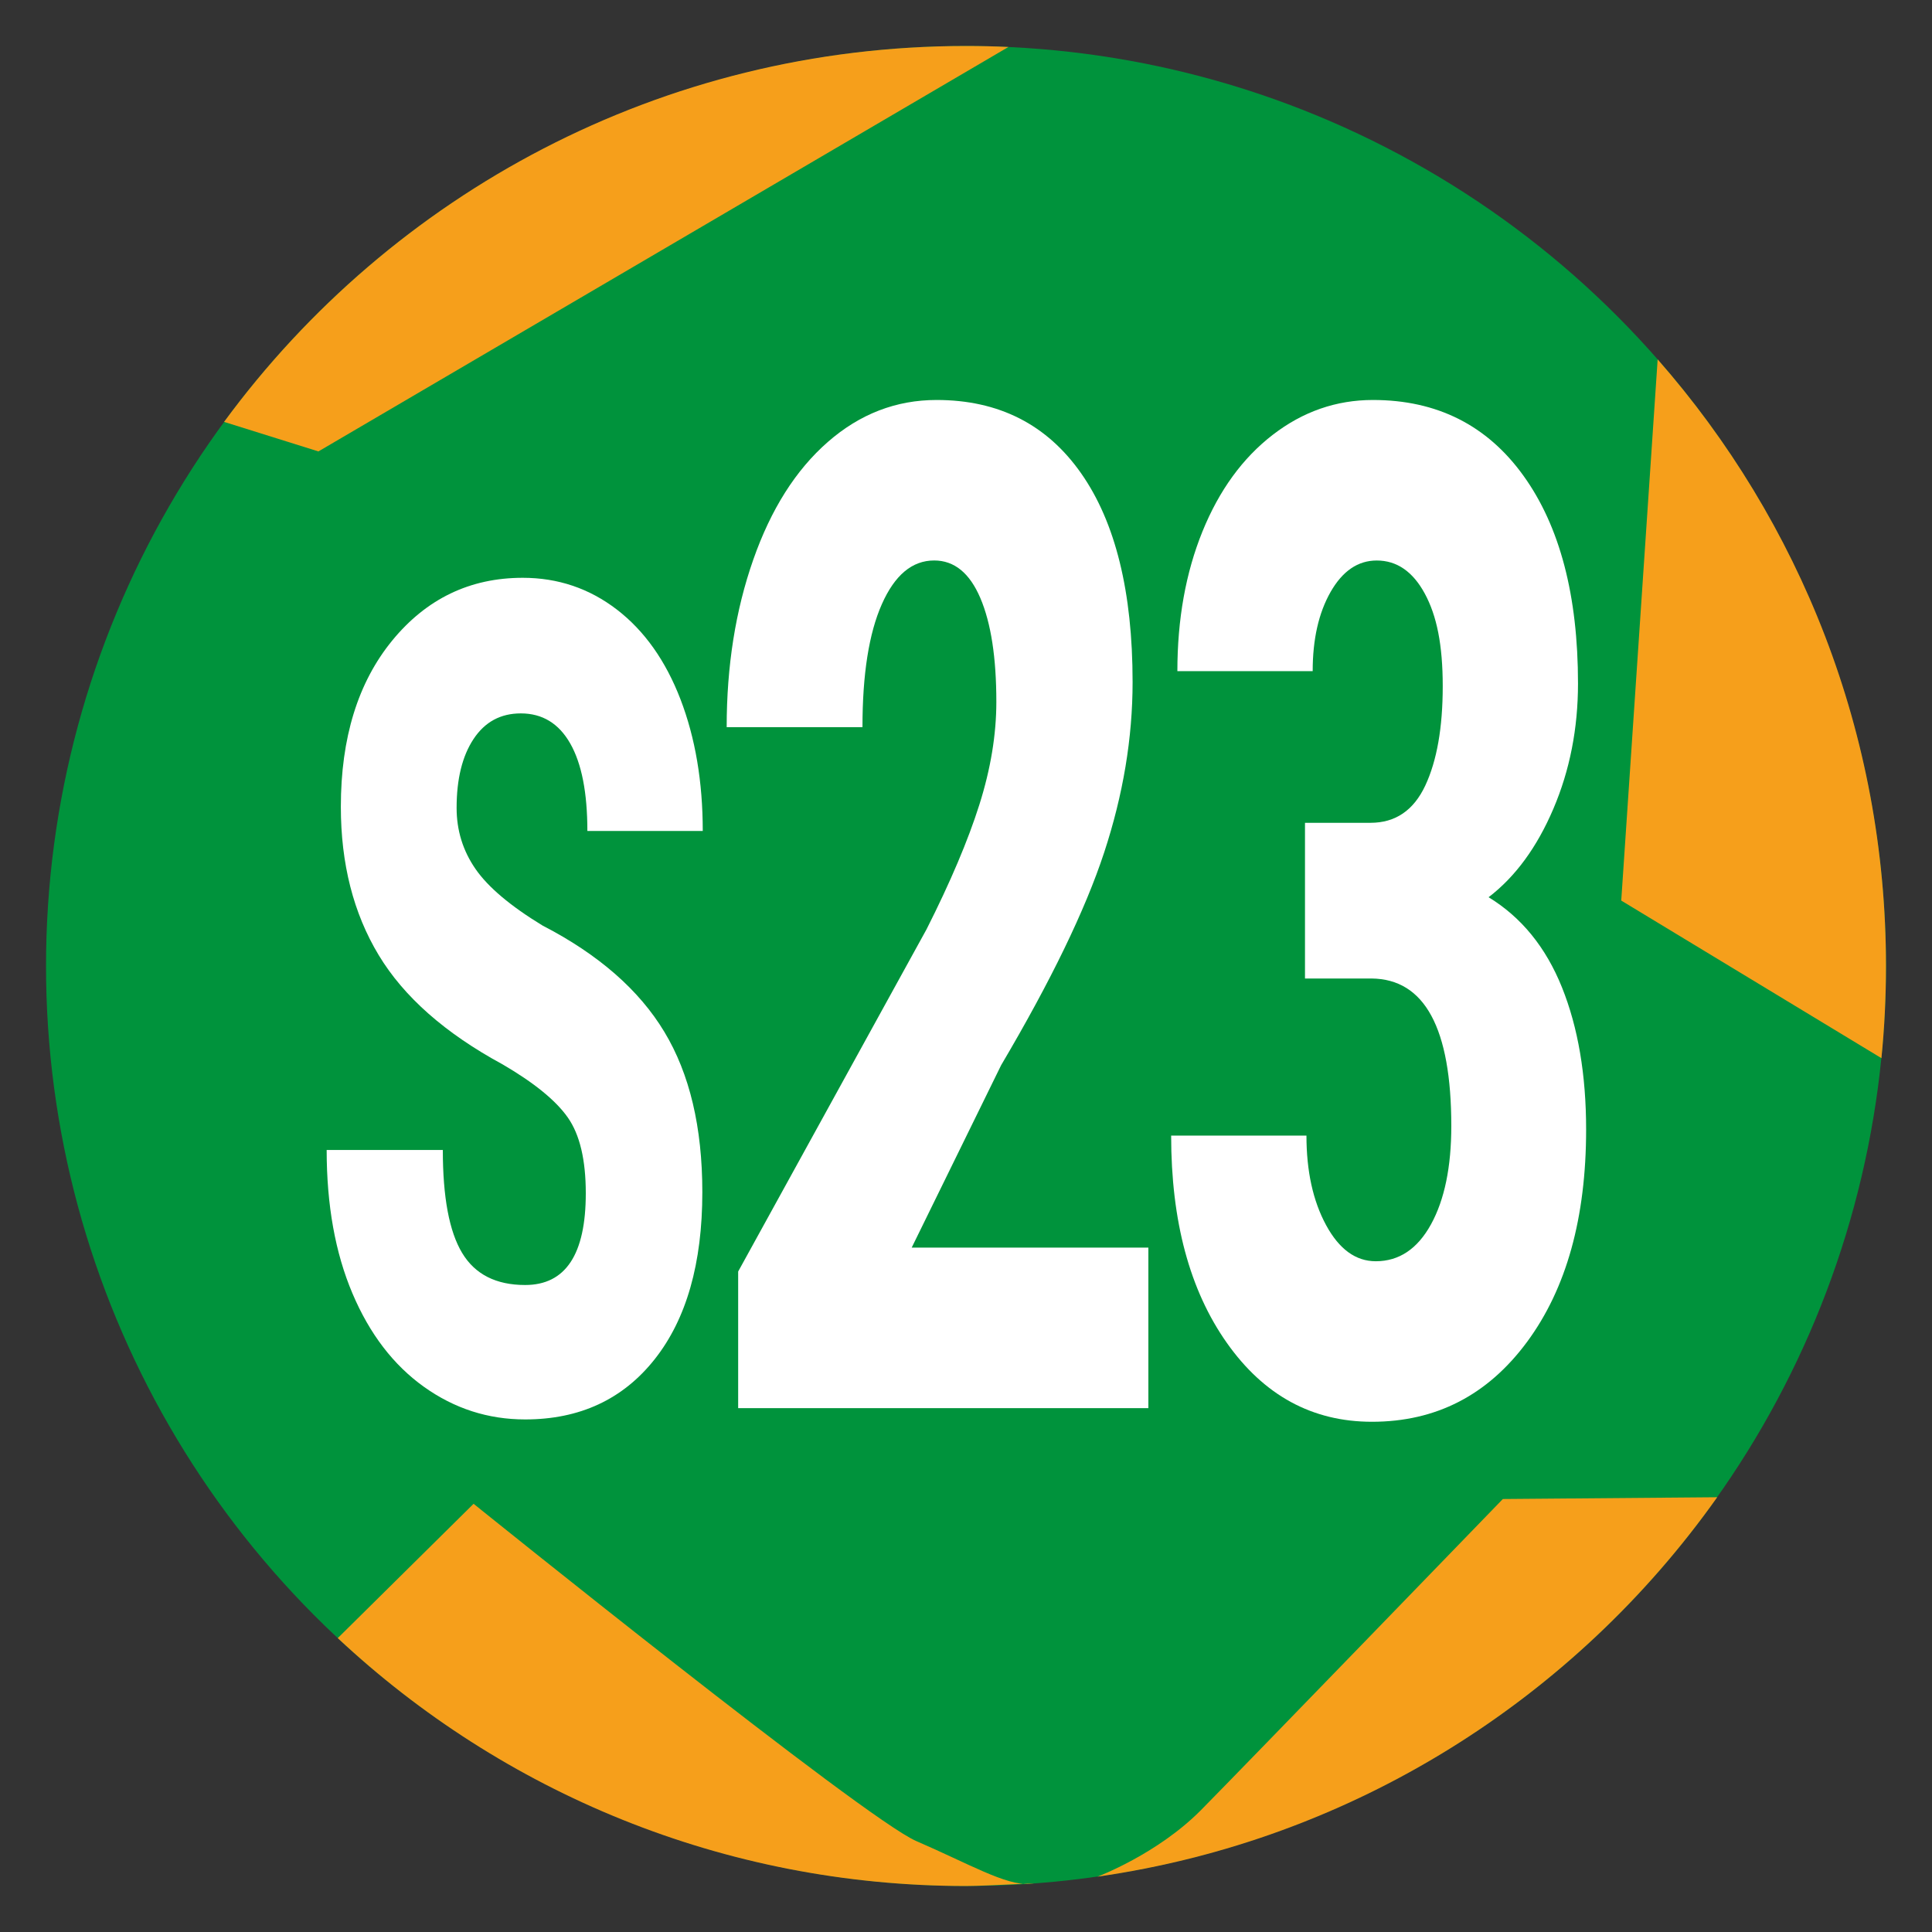
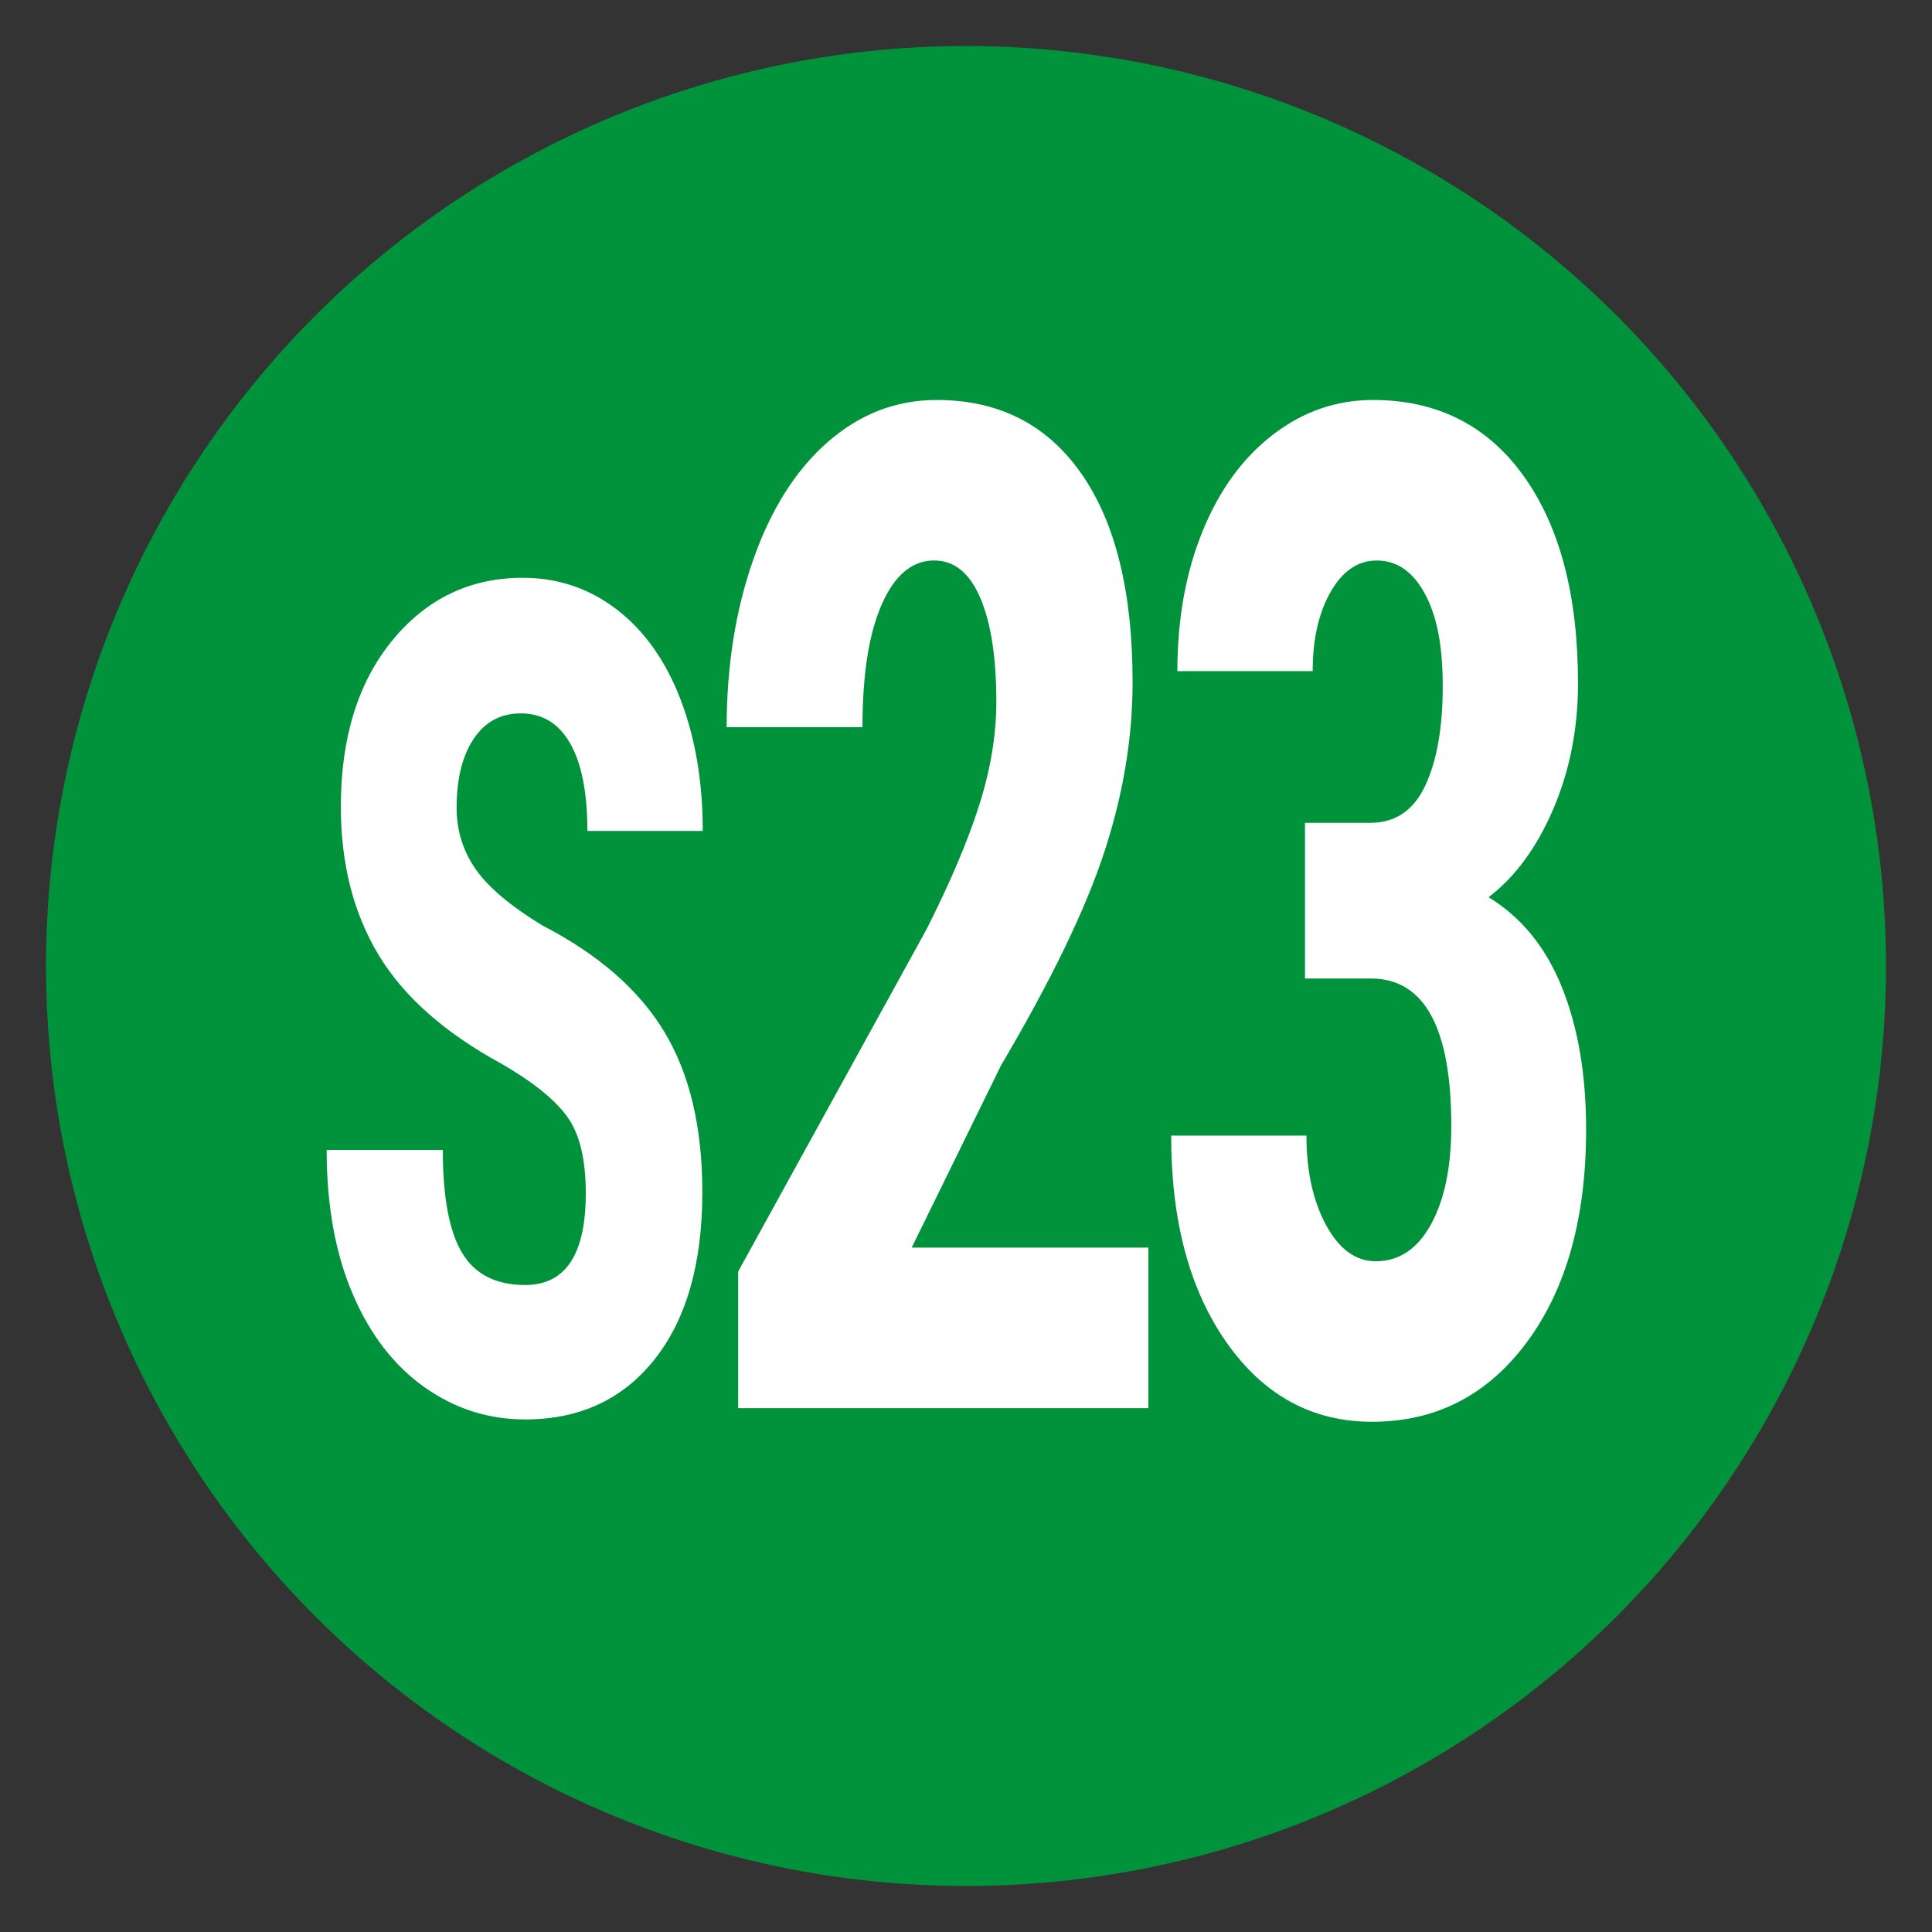
<svg xmlns="http://www.w3.org/2000/svg" viewBox="0 0 595.28 595.28">
  <rect x="0" y="0" width="595.28" height="595.28" fill="#333333" stroke="none" />
  <defs>
    <style>
      .cls-1 {
        fill: #00933c;
      }

      .cls-2 {
        fill: #f69f1b;
      }

      .cls-3 {
        fill: #fff;
      }
    </style>
  </defs>
  <g id="fond">
    <circle class="cls-1" cx="297.64" cy="297.64" r="283.46" />
  </g>
  <g id="etoile">
-     <path class="cls-2" d="m310.72,14.47c-4.34-.2-8.7-.3-13.08-.3-93.83,0-177.01,45.59-228.6,115.82l29.07,9.1L310.72,14.47Z" />
-     <path class="cls-2" d="m579.7,326.02c.93-9.34,1.4-18.8,1.4-28.38,0-71.61-26.55-137.02-70.35-186.91l-11.22,166.75,80.16,48.55Z" />
-     <path class="cls-2" d="m529.1,461.32c-43.96,62.05-112.24,105.65-190.96,116.91,0,0,18.47-6.92,31.93-20.54,13.46-13.62,92.98-95.82,92.98-95.82l66.04-.55Z" />
-     <path class="cls-2" d="m317.22,580.44c6.46-.53-13,.67-19.58.67-74.84,0-142.91-29-193.57-76.38l41.85-41.39s120.32,96.98,136.4,103.92c16.07,6.94,27.68,13.78,34.91,13.19Z" />
-   </g>
+     </g>
  <g id="chiffres">
    <g>
      <path class="cls-3" d="m180.49,367.66c0-10.28-1.84-18.05-5.52-23.31-3.68-5.26-10.38-10.72-20.08-16.38-17.71-9.59-30.46-20.83-38.22-33.71-7.77-12.88-11.65-28.11-11.65-45.68,0-21.26,5.28-38.33,15.83-51.22,10.56-12.88,23.96-19.33,40.22-19.33,10.84,0,20.51,3.27,29,9.79,8.49,6.53,15.02,15.75,19.6,27.65,4.57,11.9,6.86,25.42,6.86,40.56h-35.55c0-11.79-1.76-20.77-5.28-26.95-3.52-6.18-8.6-9.27-15.23-9.27-6.23,0-11.08,2.63-14.56,7.89-3.48,5.26-5.22,12.34-5.22,21.23,0,6.93,1.94,13.2,5.82,18.81,3.88,5.61,10.76,11.41,20.63,17.42,17.23,8.9,29.75,19.82,37.55,32.76,7.81,12.94,11.71,29.41,11.71,49.4,0,21.96-4.9,39.12-14.68,51.48-9.79,12.37-23.1,18.55-39.92,18.55-11.41,0-21.8-3.35-31.18-10.05-9.38-6.7-16.73-16.29-22.02-28.77-5.3-12.48-7.95-27.21-7.95-44.2h35.79c0,14.56,1.98,25.13,5.95,31.72,3.96,6.59,10.44,9.88,19.41,9.88,12.46,0,18.69-9.42,18.69-28.25Z" />
      <path class="cls-3" d="m353.84,433.87h-126.4v-42.09l58.04-105.44c7.37-14.59,12.79-27.39,16.28-38.41,3.48-11.01,5.23-21.57,5.23-31.67,0-13.61-1.64-24.27-4.93-31.99-3.29-7.71-8.03-11.58-14.22-11.58-6.78,0-12.15,4.49-16.13,13.47-3.98,8.98-5.97,21.61-5.97,37.88h-41.84c0-18.8,2.72-35.99,8.18-51.56,5.45-15.57,13.11-27.67,22.98-36.3,9.87-8.63,21.04-12.94,33.51-12.94,19.15,0,34,7.54,44.56,22.62,10.56,15.08,15.84,36.51,15.84,64.29,0,17.26-2.92,34.76-8.76,52.51-5.84,17.75-16.43,39.6-31.75,65.55l-27.55,56.19h72.92v49.46Z" />
      <path class="cls-3" d="m402.1,253.52h20.18c7.66,0,13.28-3.82,16.87-11.47,3.58-7.65,5.38-17.85,5.38-30.62s-1.84-21.71-5.52-28.52c-3.68-6.8-8.62-10.21-14.81-10.21-5.8,0-10.53,3.23-14.22,9.68-3.68,6.46-5.52,14.59-5.52,24.41h-41.69c0-15.99,2.58-30.34,7.73-43.04,5.16-12.7,12.38-22.62,21.66-29.78s19.57-10.73,30.86-10.73c19.74,0,35.21,7.79,46.4,23.36s16.79,36.9,16.79,63.98c0,13.89-2.53,26.76-7.59,38.62-5.06,11.86-11.71,20.94-19.96,27.25,10.11,6.17,17.65,15.43,22.61,27.78,4.96,12.35,7.44,26.94,7.44,43.77,0,27.22-6.07,49.03-18.19,65.45-12.13,16.42-28.06,24.62-47.8,24.62-18.37,0-33.27-8.1-44.71-24.31-11.44-16.21-17.16-37.49-17.16-63.87h41.69c0,10.94,2.01,20.13,6.04,27.57,4.03,7.44,9.13,11.15,15.32,11.15,7.17,0,12.84-3.79,17.01-11.36,4.17-7.58,6.26-17.68,6.26-30.3,0-30.16-8.2-45.32-24.6-45.46h-20.48v-47.98Z" />
    </g>
  </g>
</svg>